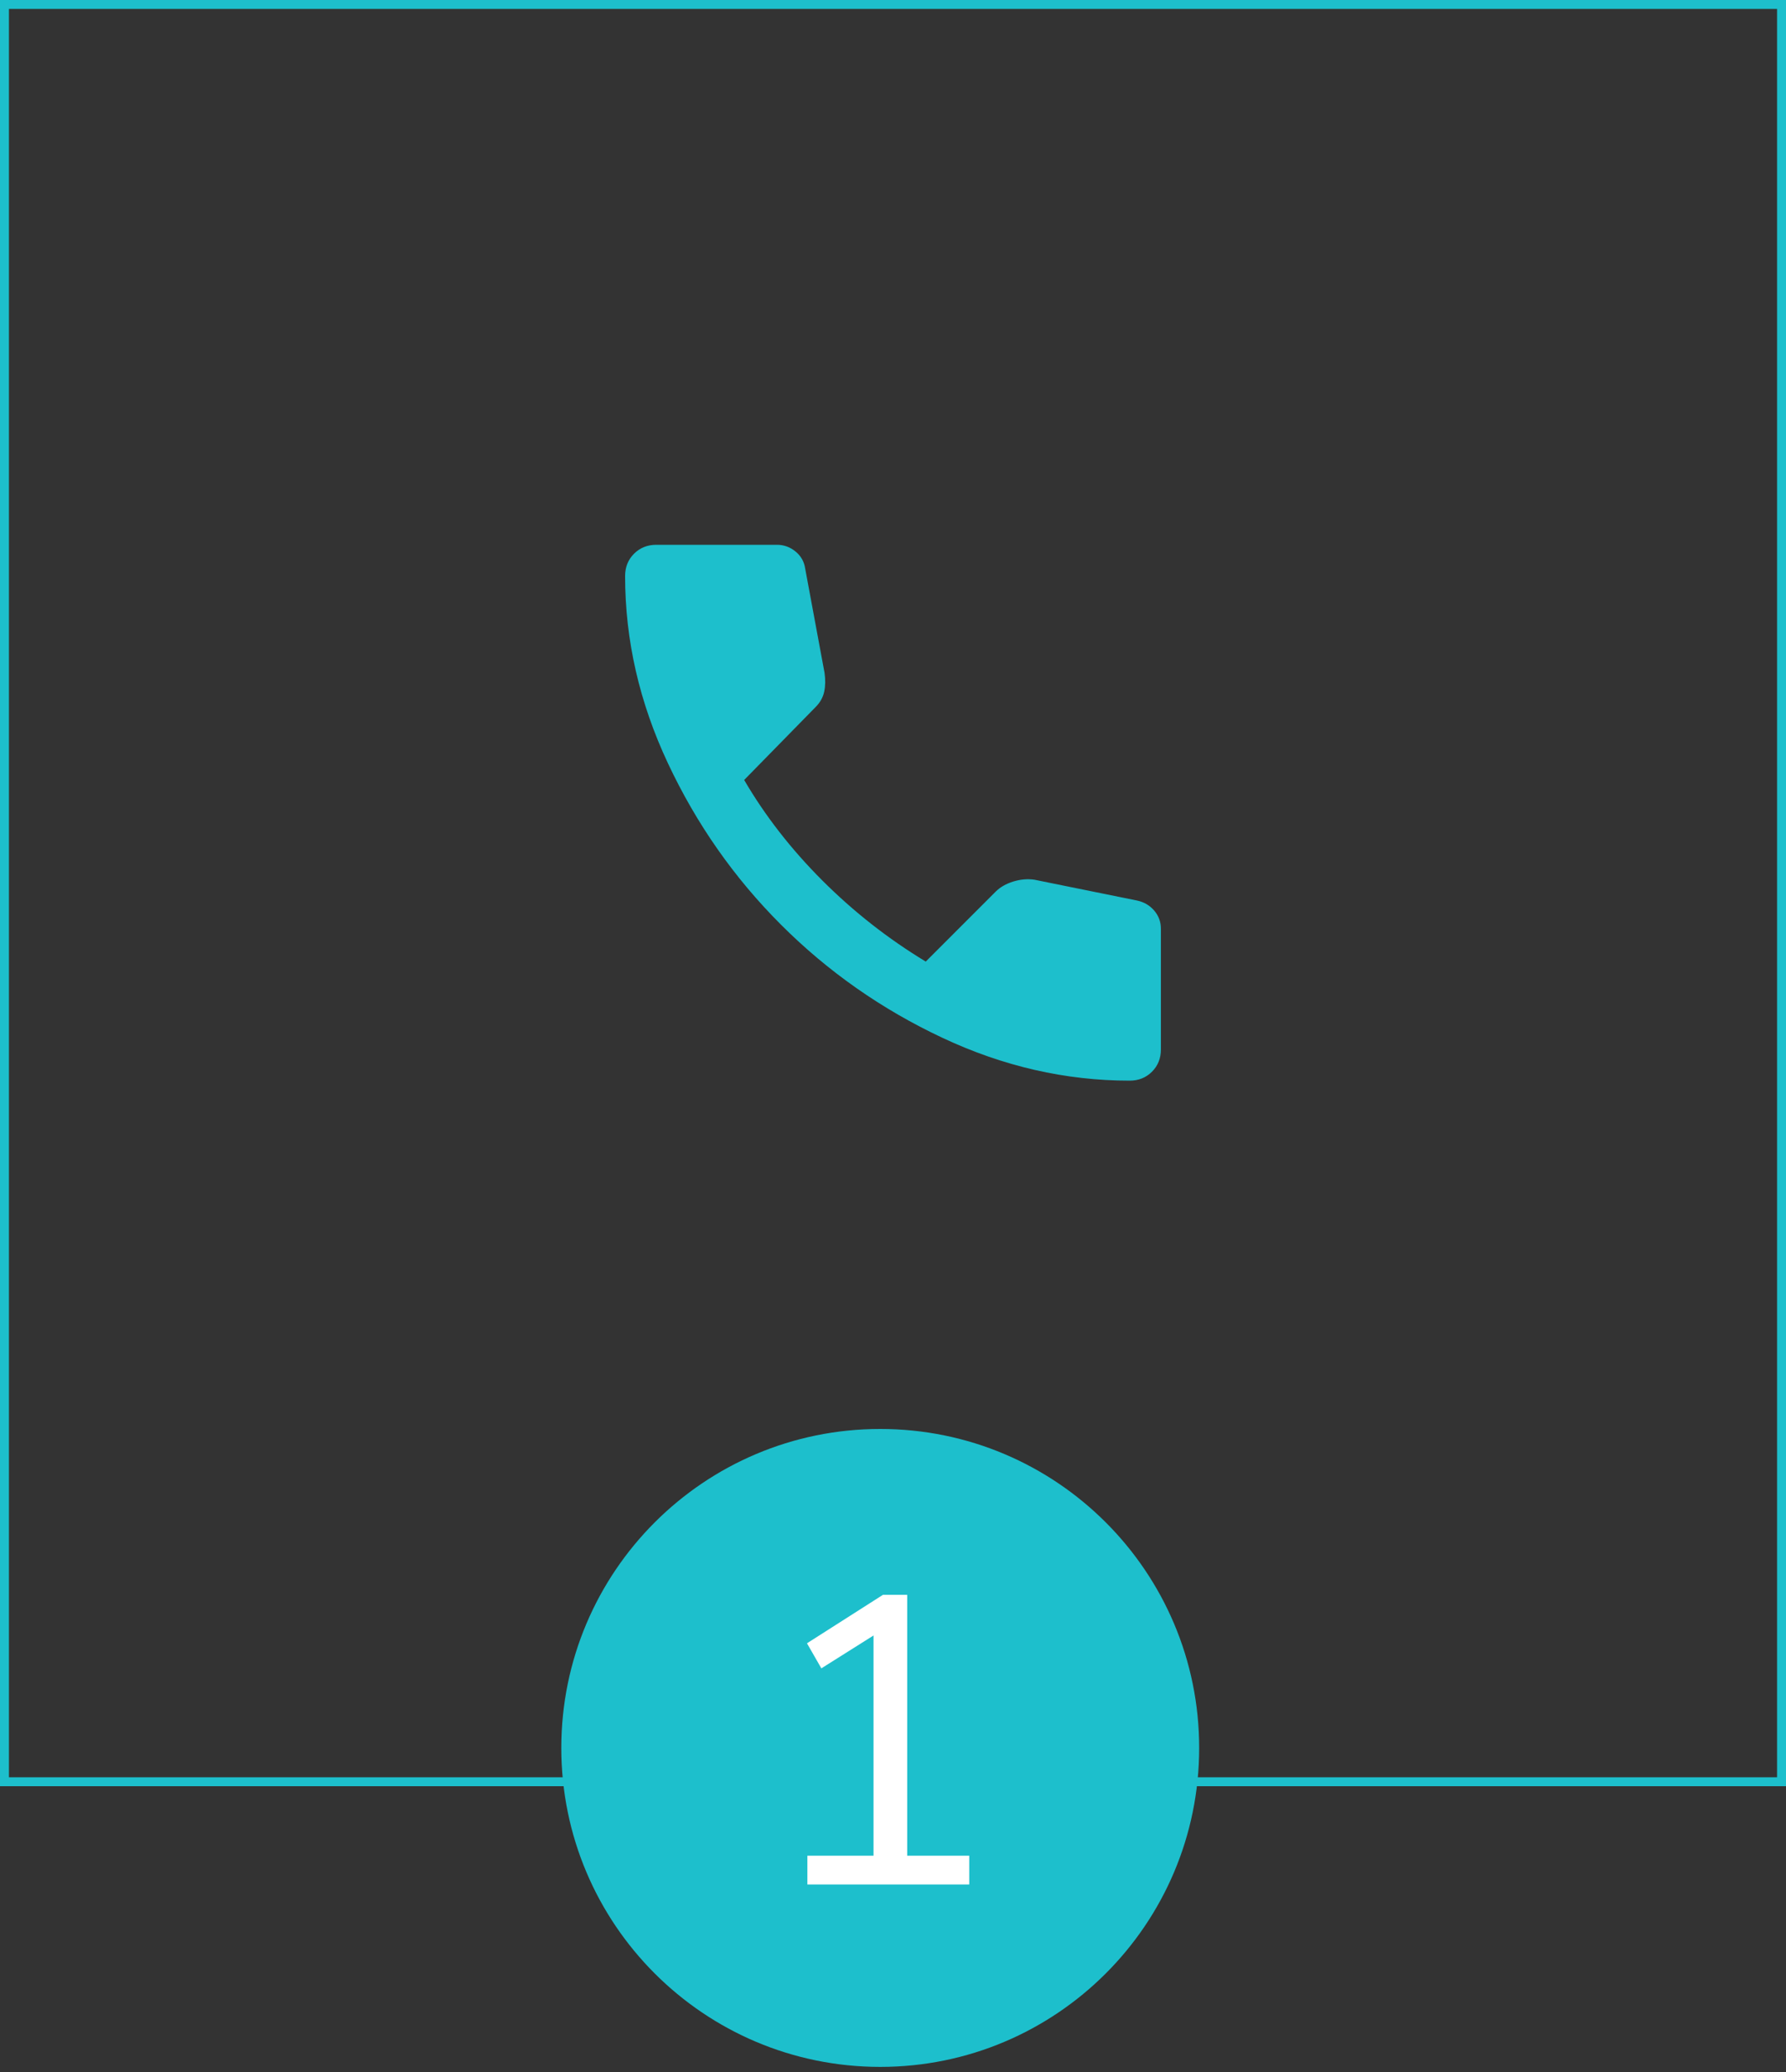
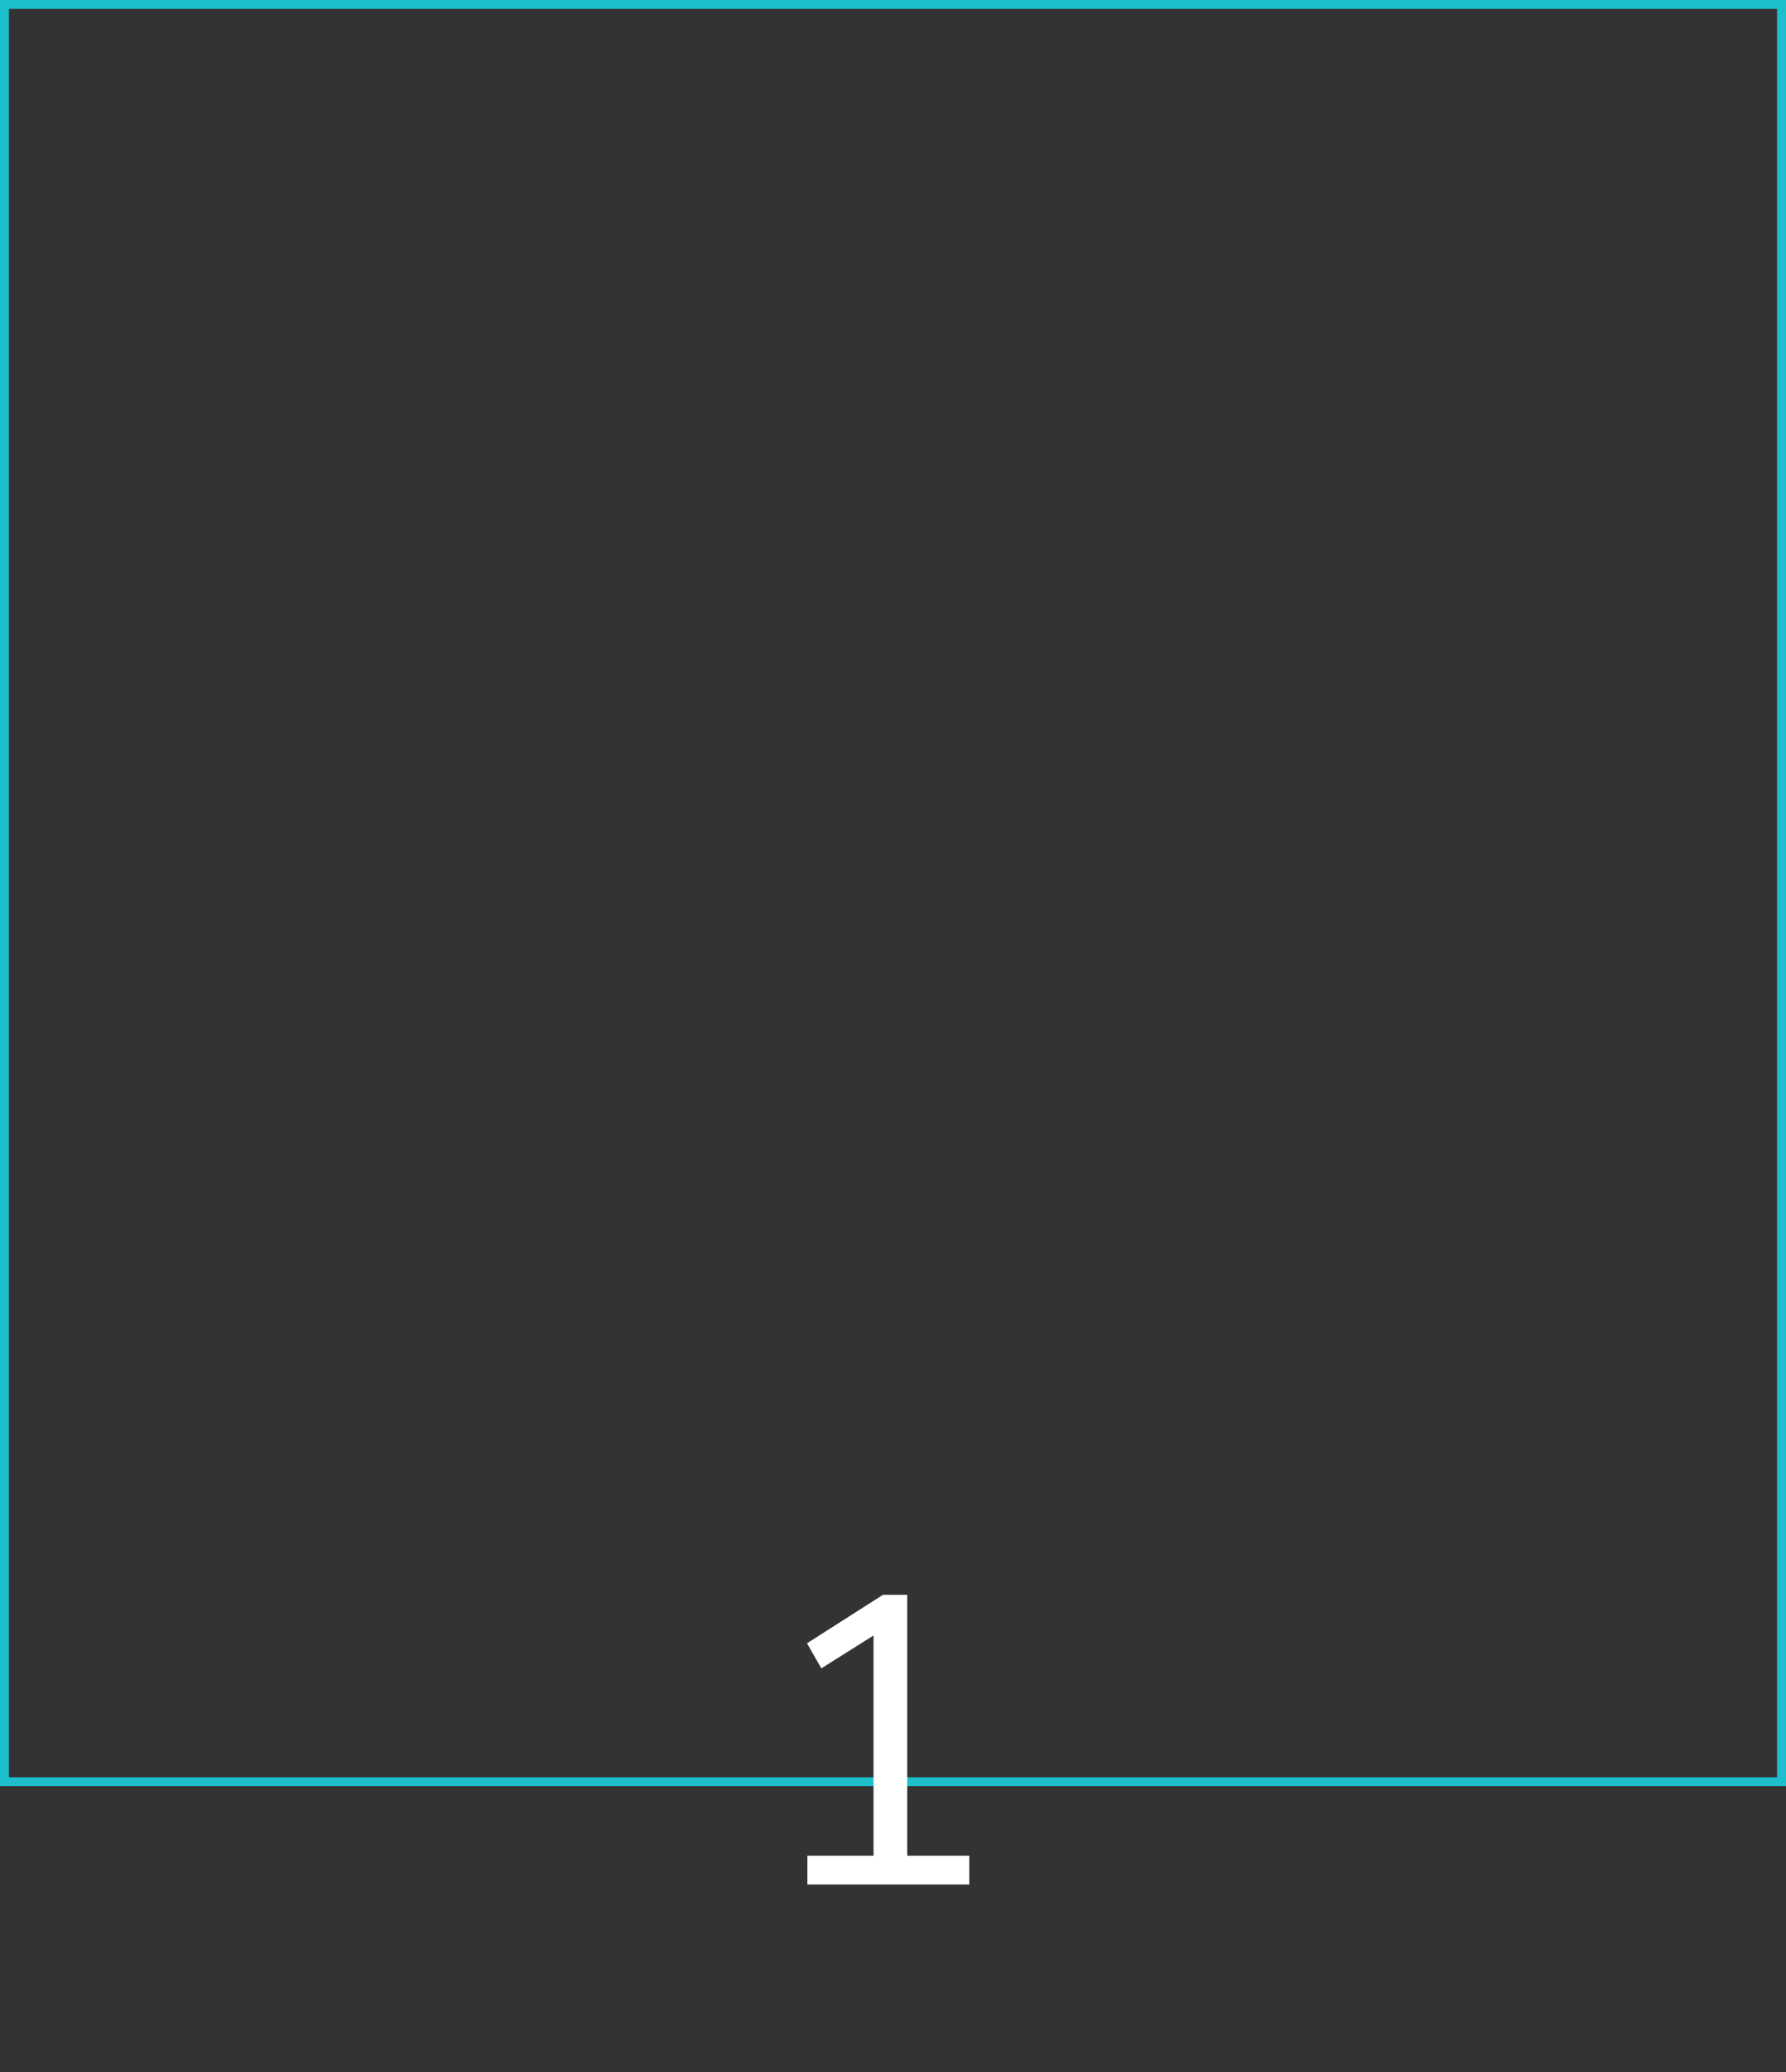
<svg xmlns="http://www.w3.org/2000/svg" width="200" height="232" viewBox="0 0 200 232" fill="none">
  <rect x="0" y="0" width="200" height="232" fill="#333333" stroke="none" />
-   <path d="M126.5 121C119.333 121 112.348 119.402 105.543 116.207C98.737 113.013 92.709 108.791 87.46 103.54C82.209 98.291 77.987 92.263 74.793 85.457C71.598 78.652 70 71.667 70 64.5C70 63.5 70.333 62.667 71 62C71.667 61.333 72.5 61 73.5 61H87C87.778 61 88.472 61.25 89.083 61.75C89.694 62.25 90.056 62.889 90.167 63.667L92.333 75.333C92.444 76.111 92.431 76.819 92.293 77.457C92.153 78.097 91.833 78.667 91.333 79.167L83.333 87.333C85.667 91.333 88.583 95.083 92.083 98.583C95.583 102.083 99.444 105.111 103.667 107.667L111.5 99.833C112 99.333 112.653 98.958 113.46 98.707C114.264 98.458 115.056 98.389 115.833 98.5L127.333 100.833C128.111 101 128.75 101.374 129.25 101.957C129.75 102.541 130 103.222 130 104V117.5C130 118.5 129.667 119.333 129 120C128.333 120.667 127.5 121 126.5 121Z" fill="#1DBFCC" />
  <rect x="0.5" y="0.5" width="199" height="199" stroke="#1DBFCC" />
-   <path d="M62.857 195.714C62.857 175.99 78.847 160 98.572 160V160C118.296 160 134.286 175.99 134.286 195.714V195.714C134.286 215.439 118.296 231.429 98.572 231.429V231.429C78.847 231.429 62.857 215.439 62.857 195.714V195.714Z" fill="#1DBFCC" />
  <path d="M90.413 211V207.78H97.819V183.124L91.977 186.804L90.367 183.998L98.877 178.57H101.591V207.78H108.537V211H90.413Z" fill="white" />
</svg>